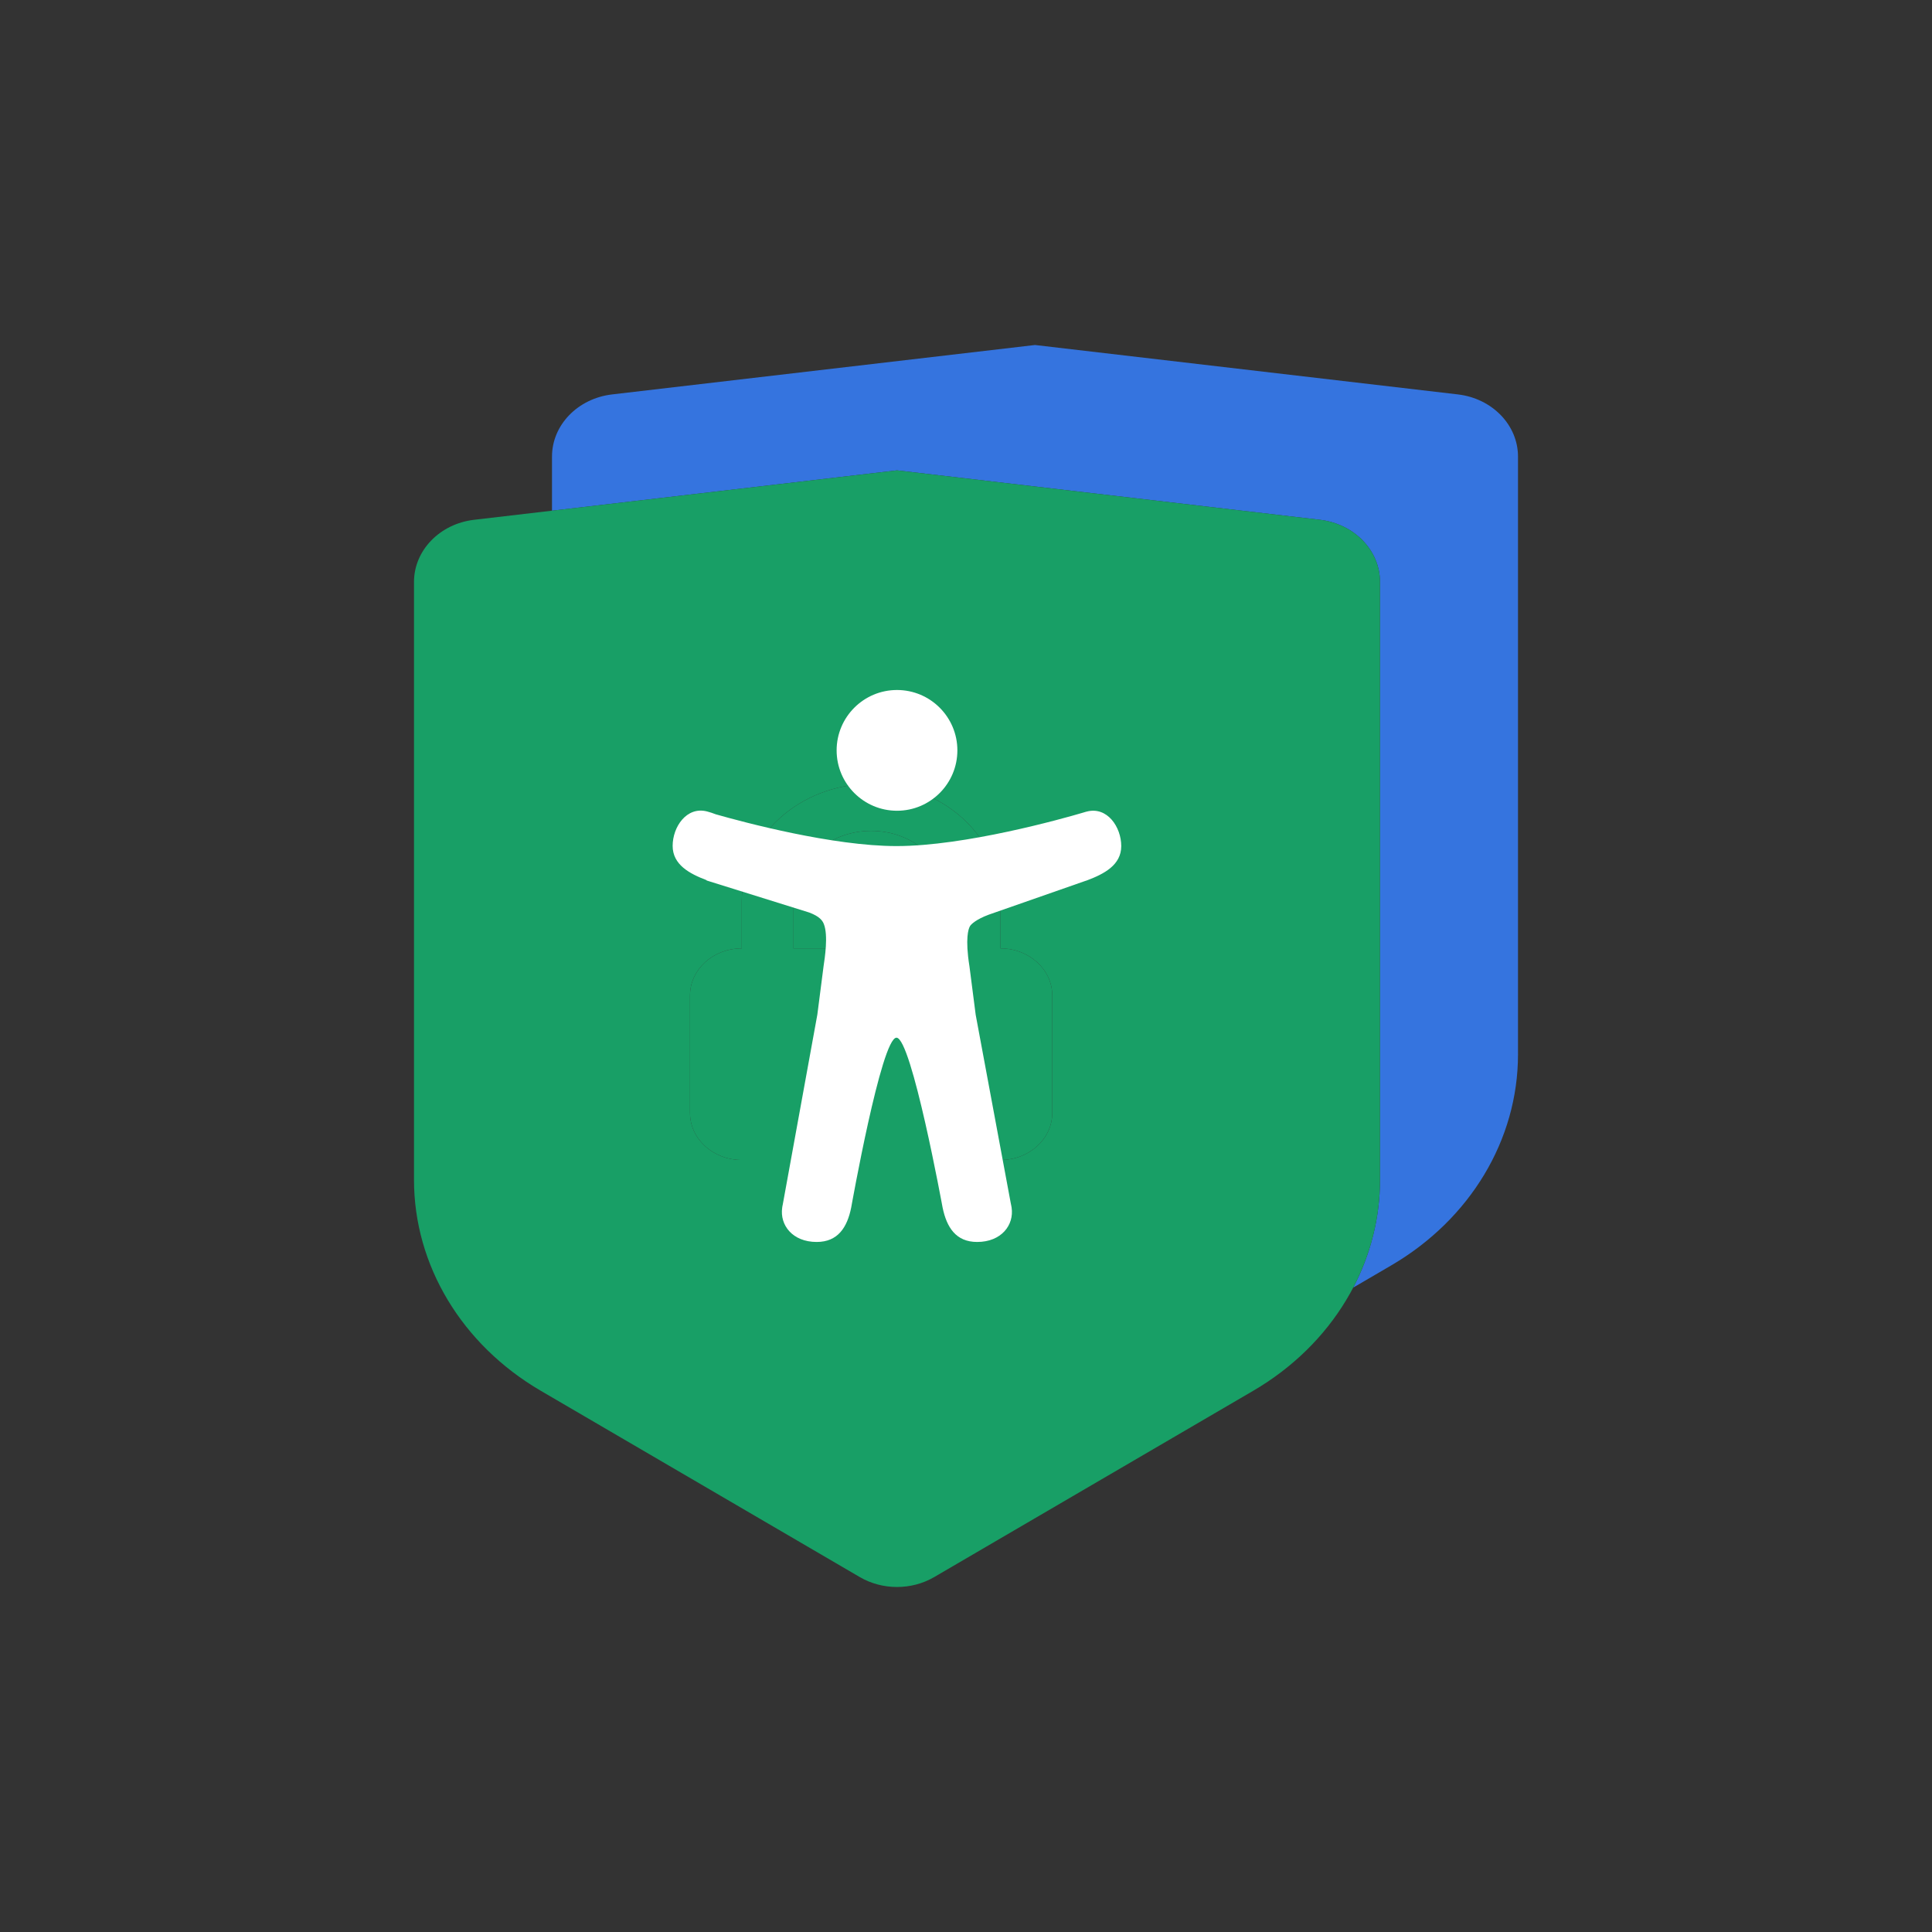
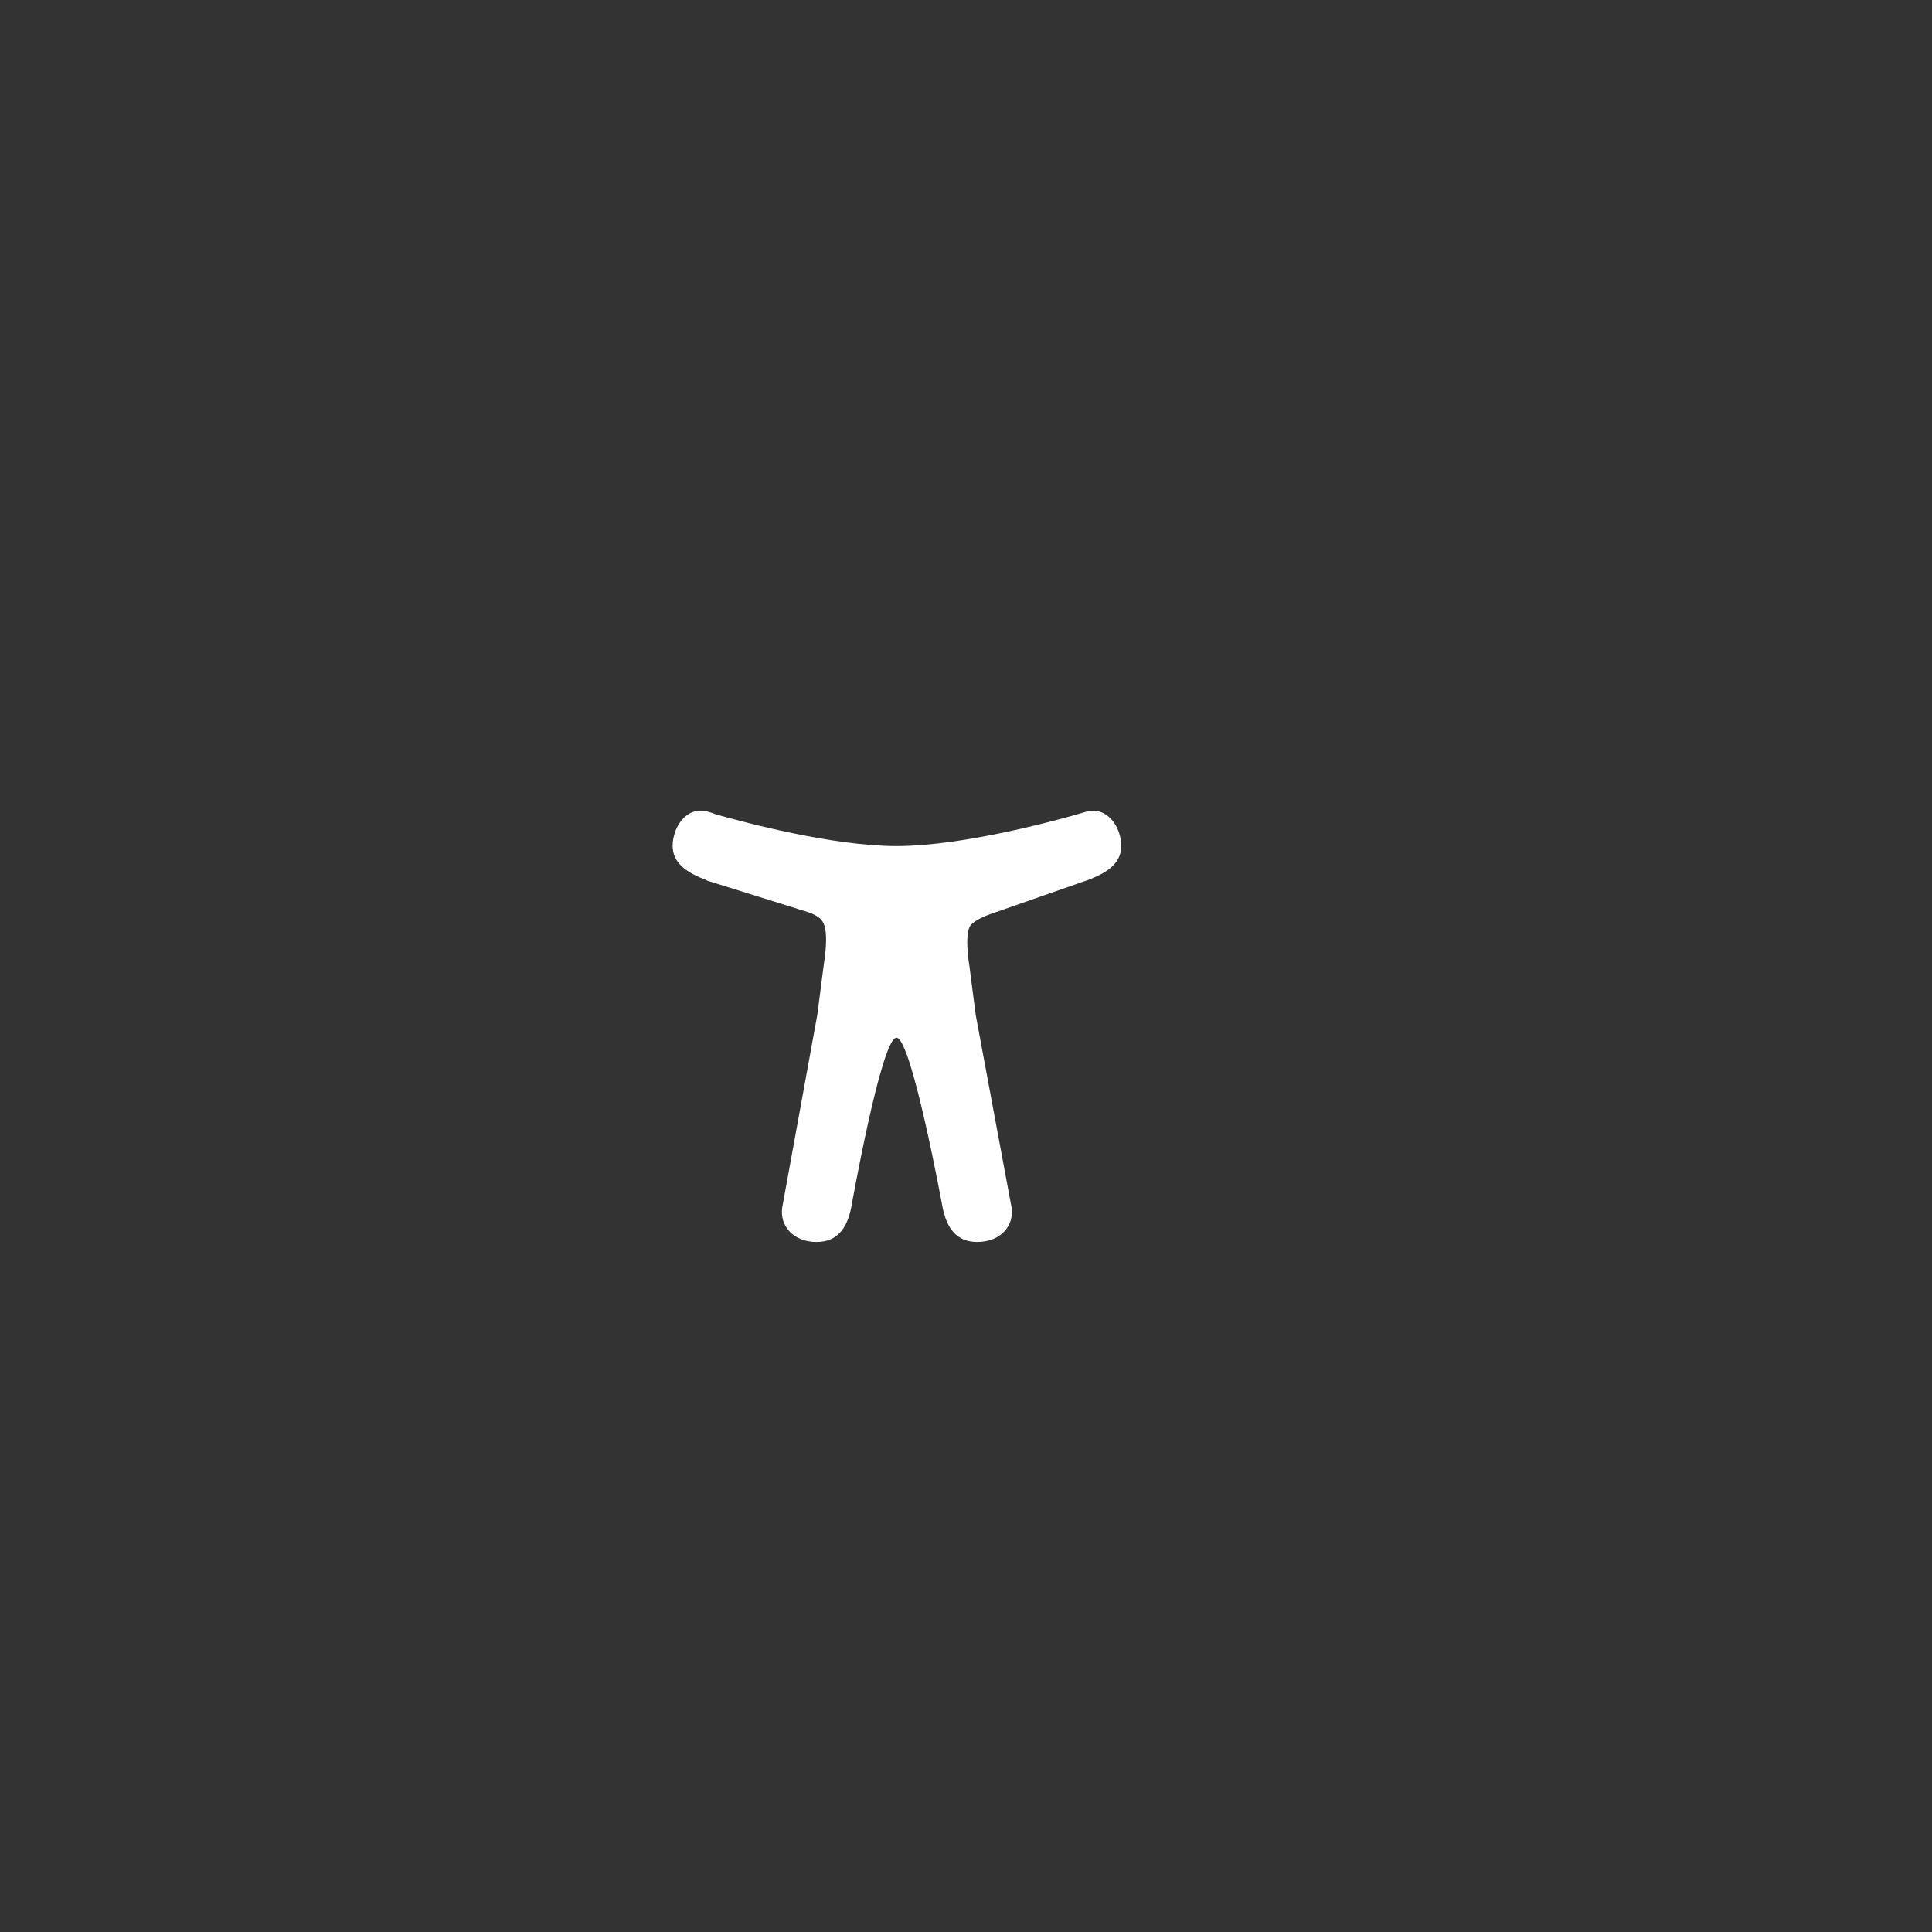
<svg xmlns="http://www.w3.org/2000/svg" width="56" height="56" viewBox="0 0 56 56" fill="none">
  <rect x="0" y="0" width="56" height="56" fill="#333333" stroke="none" />
-   <path fill-rule="evenodd" clip-rule="evenodd" d="M17.745 11.432C16.747 11.548 16 12.32 16 13.234V14.803L26 13.634L38.255 15.066C39.253 15.182 40 15.954 40 16.868V34.198C40 35.296 39.727 36.36 39.224 37.322L40.326 36.678C42.616 35.34 44 33.036 44 30.563V13.234C44 12.32 43.253 11.548 42.255 11.432L30 10L17.745 11.432Z" fill="#3574DF" />
-   <path fill-rule="evenodd" clip-rule="evenodd" d="M13.745 15.066C12.747 15.182 12 15.954 12 16.868V34.198C12 36.671 13.384 38.974 15.674 40.312L24.919 45.711C25.577 46.096 26.423 46.096 27.081 45.711L36.326 40.312C38.616 38.974 40 36.671 40 34.198V16.868C40 15.954 39.253 15.182 38.255 15.066L26 13.634L13.745 15.066ZM21.5 26.127V27.49C20.672 27.49 20 28.1 20 28.853V32.26C20 33.013 20.672 33.623 21.5 33.623H29C29.828 33.623 30.5 33.013 30.5 32.26V28.853C30.5 28.1 29.828 27.49 29 27.49V26.127C29 24.245 27.321 22.72 25.25 22.72C23.179 22.72 21.5 24.245 21.5 26.127ZM27.5 26.127V27.49H23V26.127C23 24.998 24.007 24.083 25.25 24.083C26.493 24.083 27.5 24.998 27.5 26.127Z" fill="#189F66" />
-   <path fill-rule="evenodd" clip-rule="evenodd" d="M21.5 27.49V26.127C21.5 24.245 23.179 22.72 25.25 22.72C27.321 22.72 29 24.245 29 26.127V27.49C29.828 27.49 30.5 28.1 30.5 28.853V32.26C30.5 33.013 29.828 33.623 29 33.623H21.5C20.672 33.623 20 33.013 20 32.26V28.853C20 28.1 20.672 27.49 21.5 27.49ZM27.5 27.49V26.127C27.5 24.998 26.493 24.083 25.25 24.083C24.007 24.083 23 24.998 23 26.127V27.49H27.5Z" fill="#189F66" />
  <g clip-path="url(#clip0_7483_58555)">
-     <path d="M26 23.5C26.966 23.5 27.75 22.715 27.75 21.75C27.75 20.784 26.966 20 26 20C25.034 20 24.25 20.784 24.25 21.75C24.25 22.715 25.034 23.5 26 23.5Z" fill="white" />
    <path d="M31.5 23.524L31.485 23.528L31.472 23.531C31.441 23.54 31.41 23.549 31.378 23.559C30.797 23.731 27.975 24.524 25.985 24.524C24.138 24.524 21.569 23.837 20.747 23.603C20.666 23.571 20.581 23.543 20.497 23.521C19.903 23.365 19.497 23.968 19.497 24.518C19.497 25.065 19.988 25.325 20.481 25.512V25.521L23.456 26.45C23.76 26.565 23.841 26.684 23.881 26.787C24.01 27.118 23.906 27.774 23.872 28.003L23.691 29.409L22.688 34.918C22.685 34.934 22.681 34.95 22.678 34.965L22.672 35.006C22.6 35.509 22.969 35.999 23.672 35.999C24.285 35.999 24.556 35.578 24.672 35.003C24.672 35.003 25.547 30.078 25.985 30.078C26.422 30.078 27.322 35.003 27.322 35.003C27.441 35.578 27.71 35.999 28.322 35.999C29.025 35.999 29.397 35.509 29.322 35.003C29.316 34.959 29.306 34.918 29.297 34.874L28.281 29.415L28.1 28.009C27.969 27.19 28.075 26.918 28.11 26.856C28.11 26.856 28.113 26.853 28.113 26.849C28.147 26.787 28.3 26.646 28.66 26.512L31.45 25.537C31.466 25.534 31.485 25.528 31.5 25.521C32 25.334 32.5 25.075 32.5 24.524C32.5 23.974 32.094 23.368 31.5 23.524Z" fill="white" />
  </g>
  <defs>
    <clipPath id="clip0_7483_58555">
      <rect width="16" height="16" fill="white" transform="translate(18 20)" />
    </clipPath>
  </defs>
</svg>